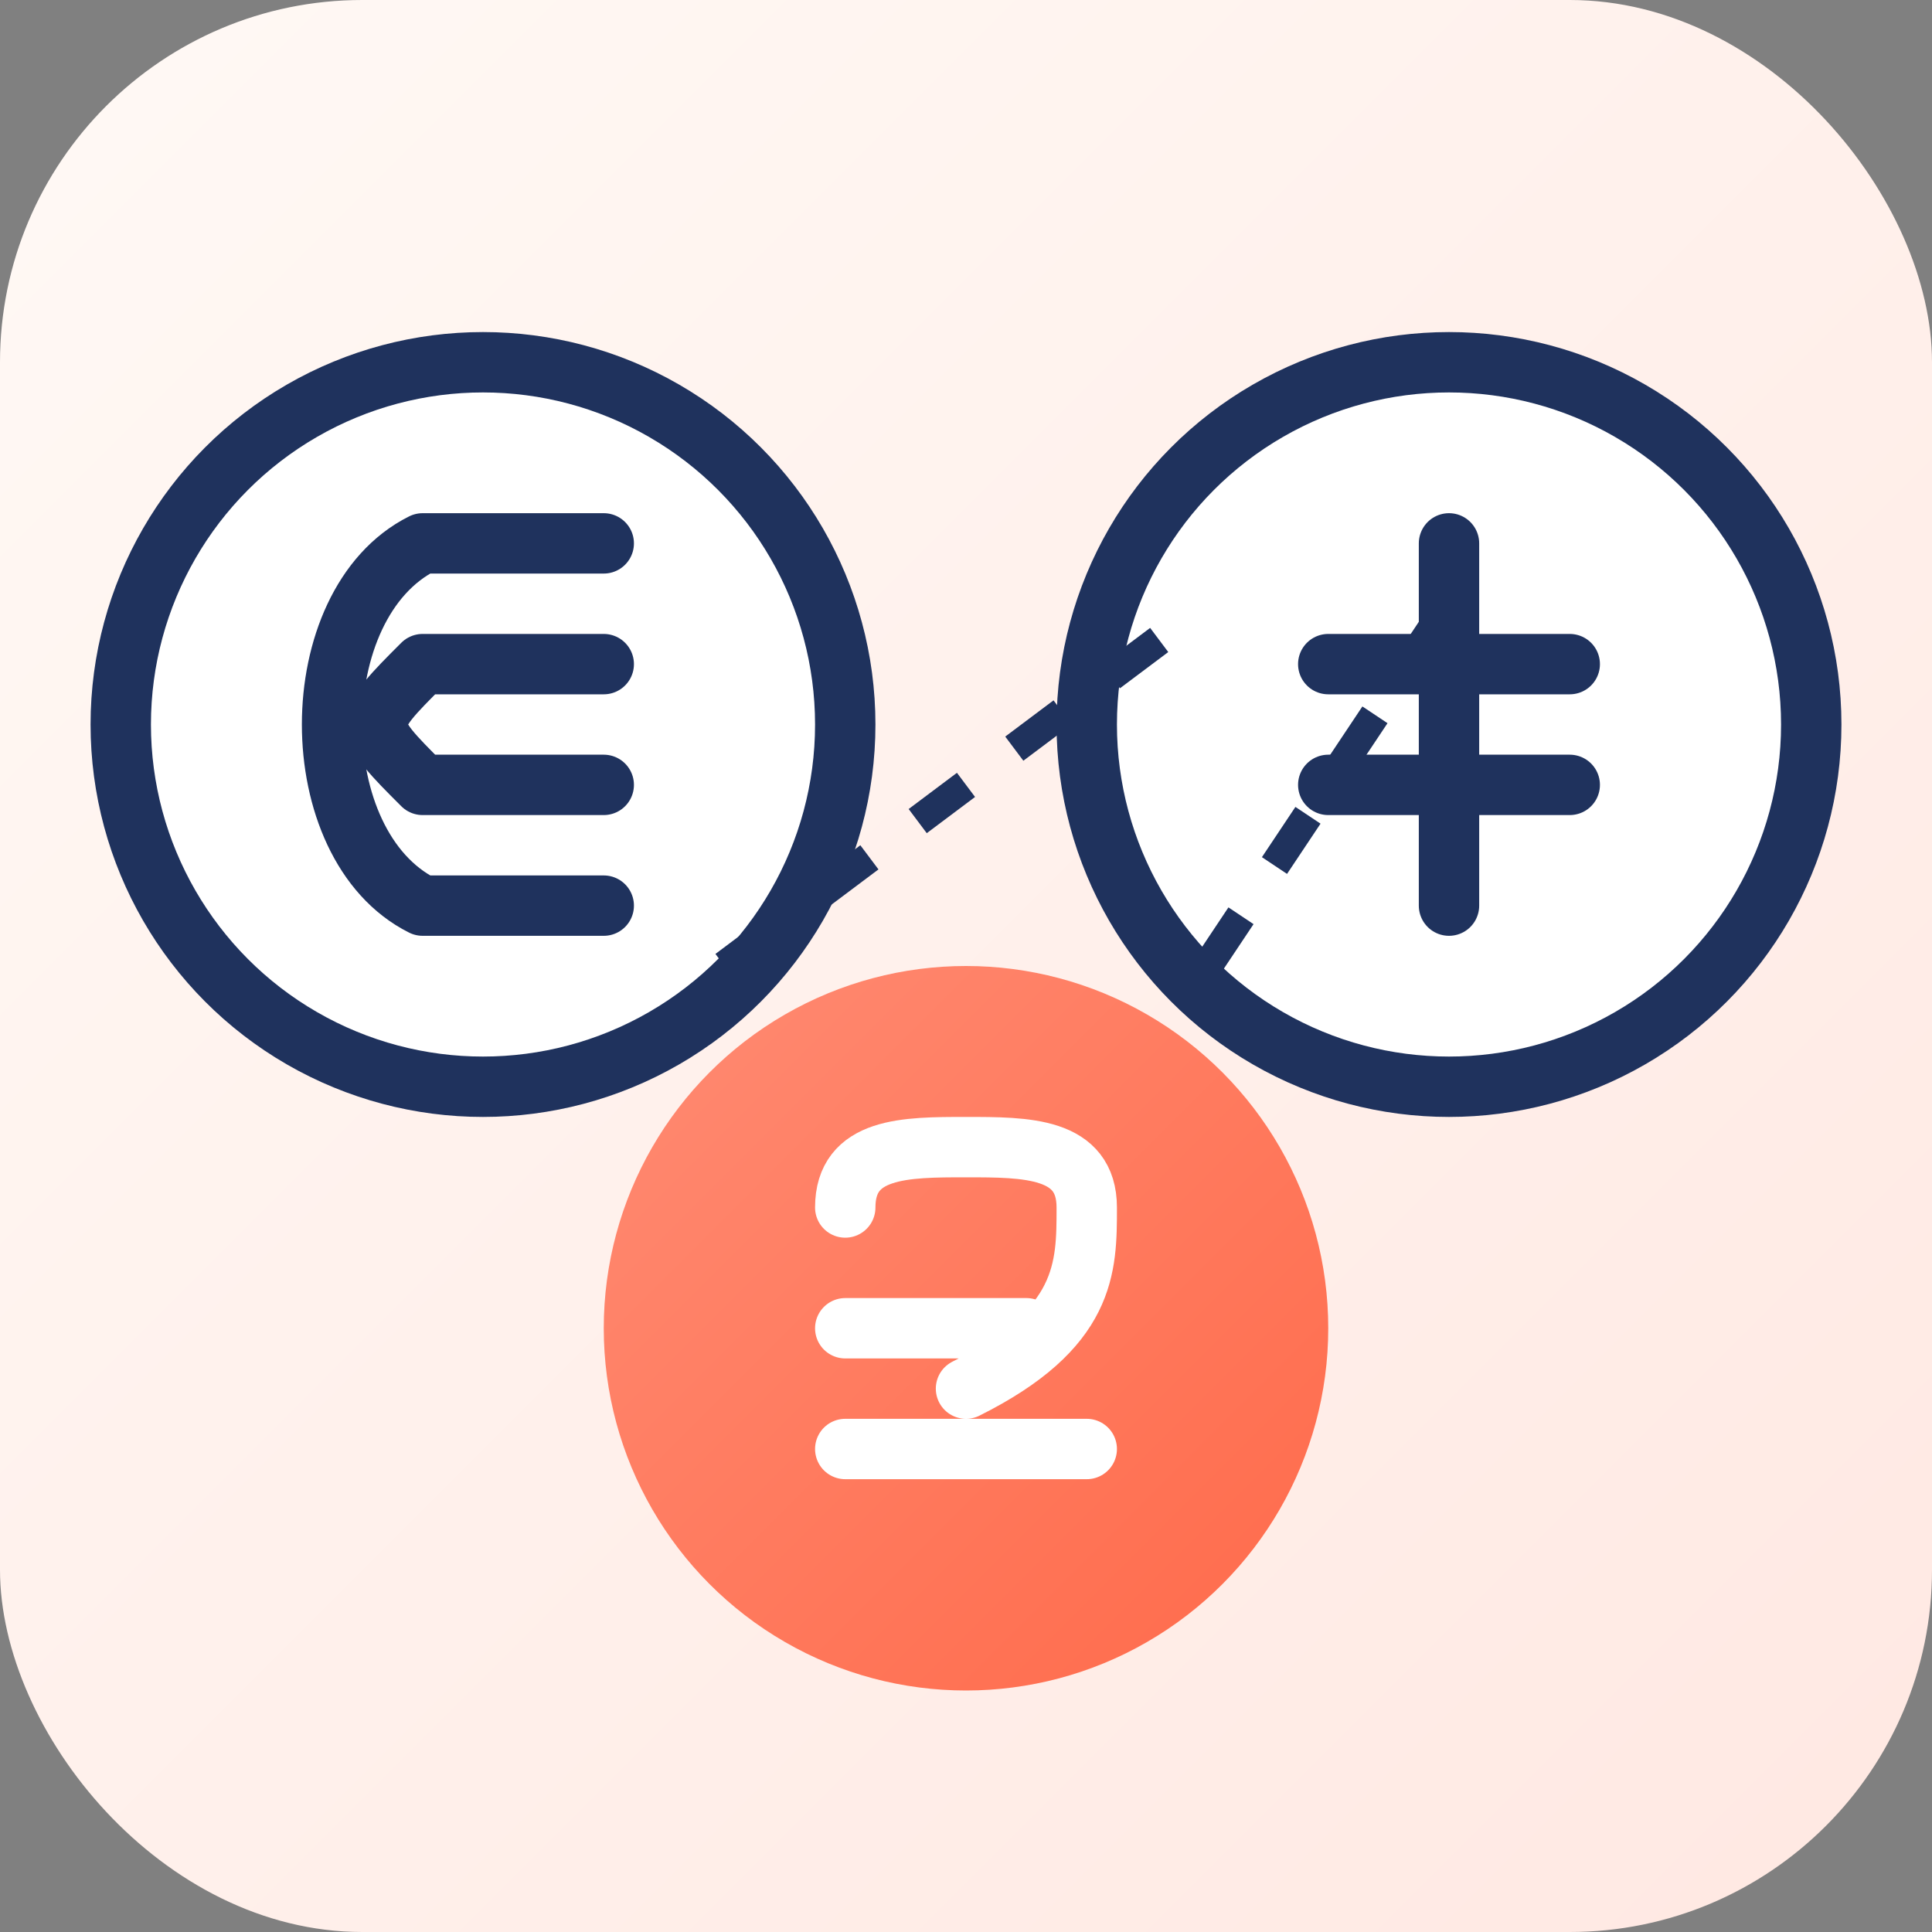
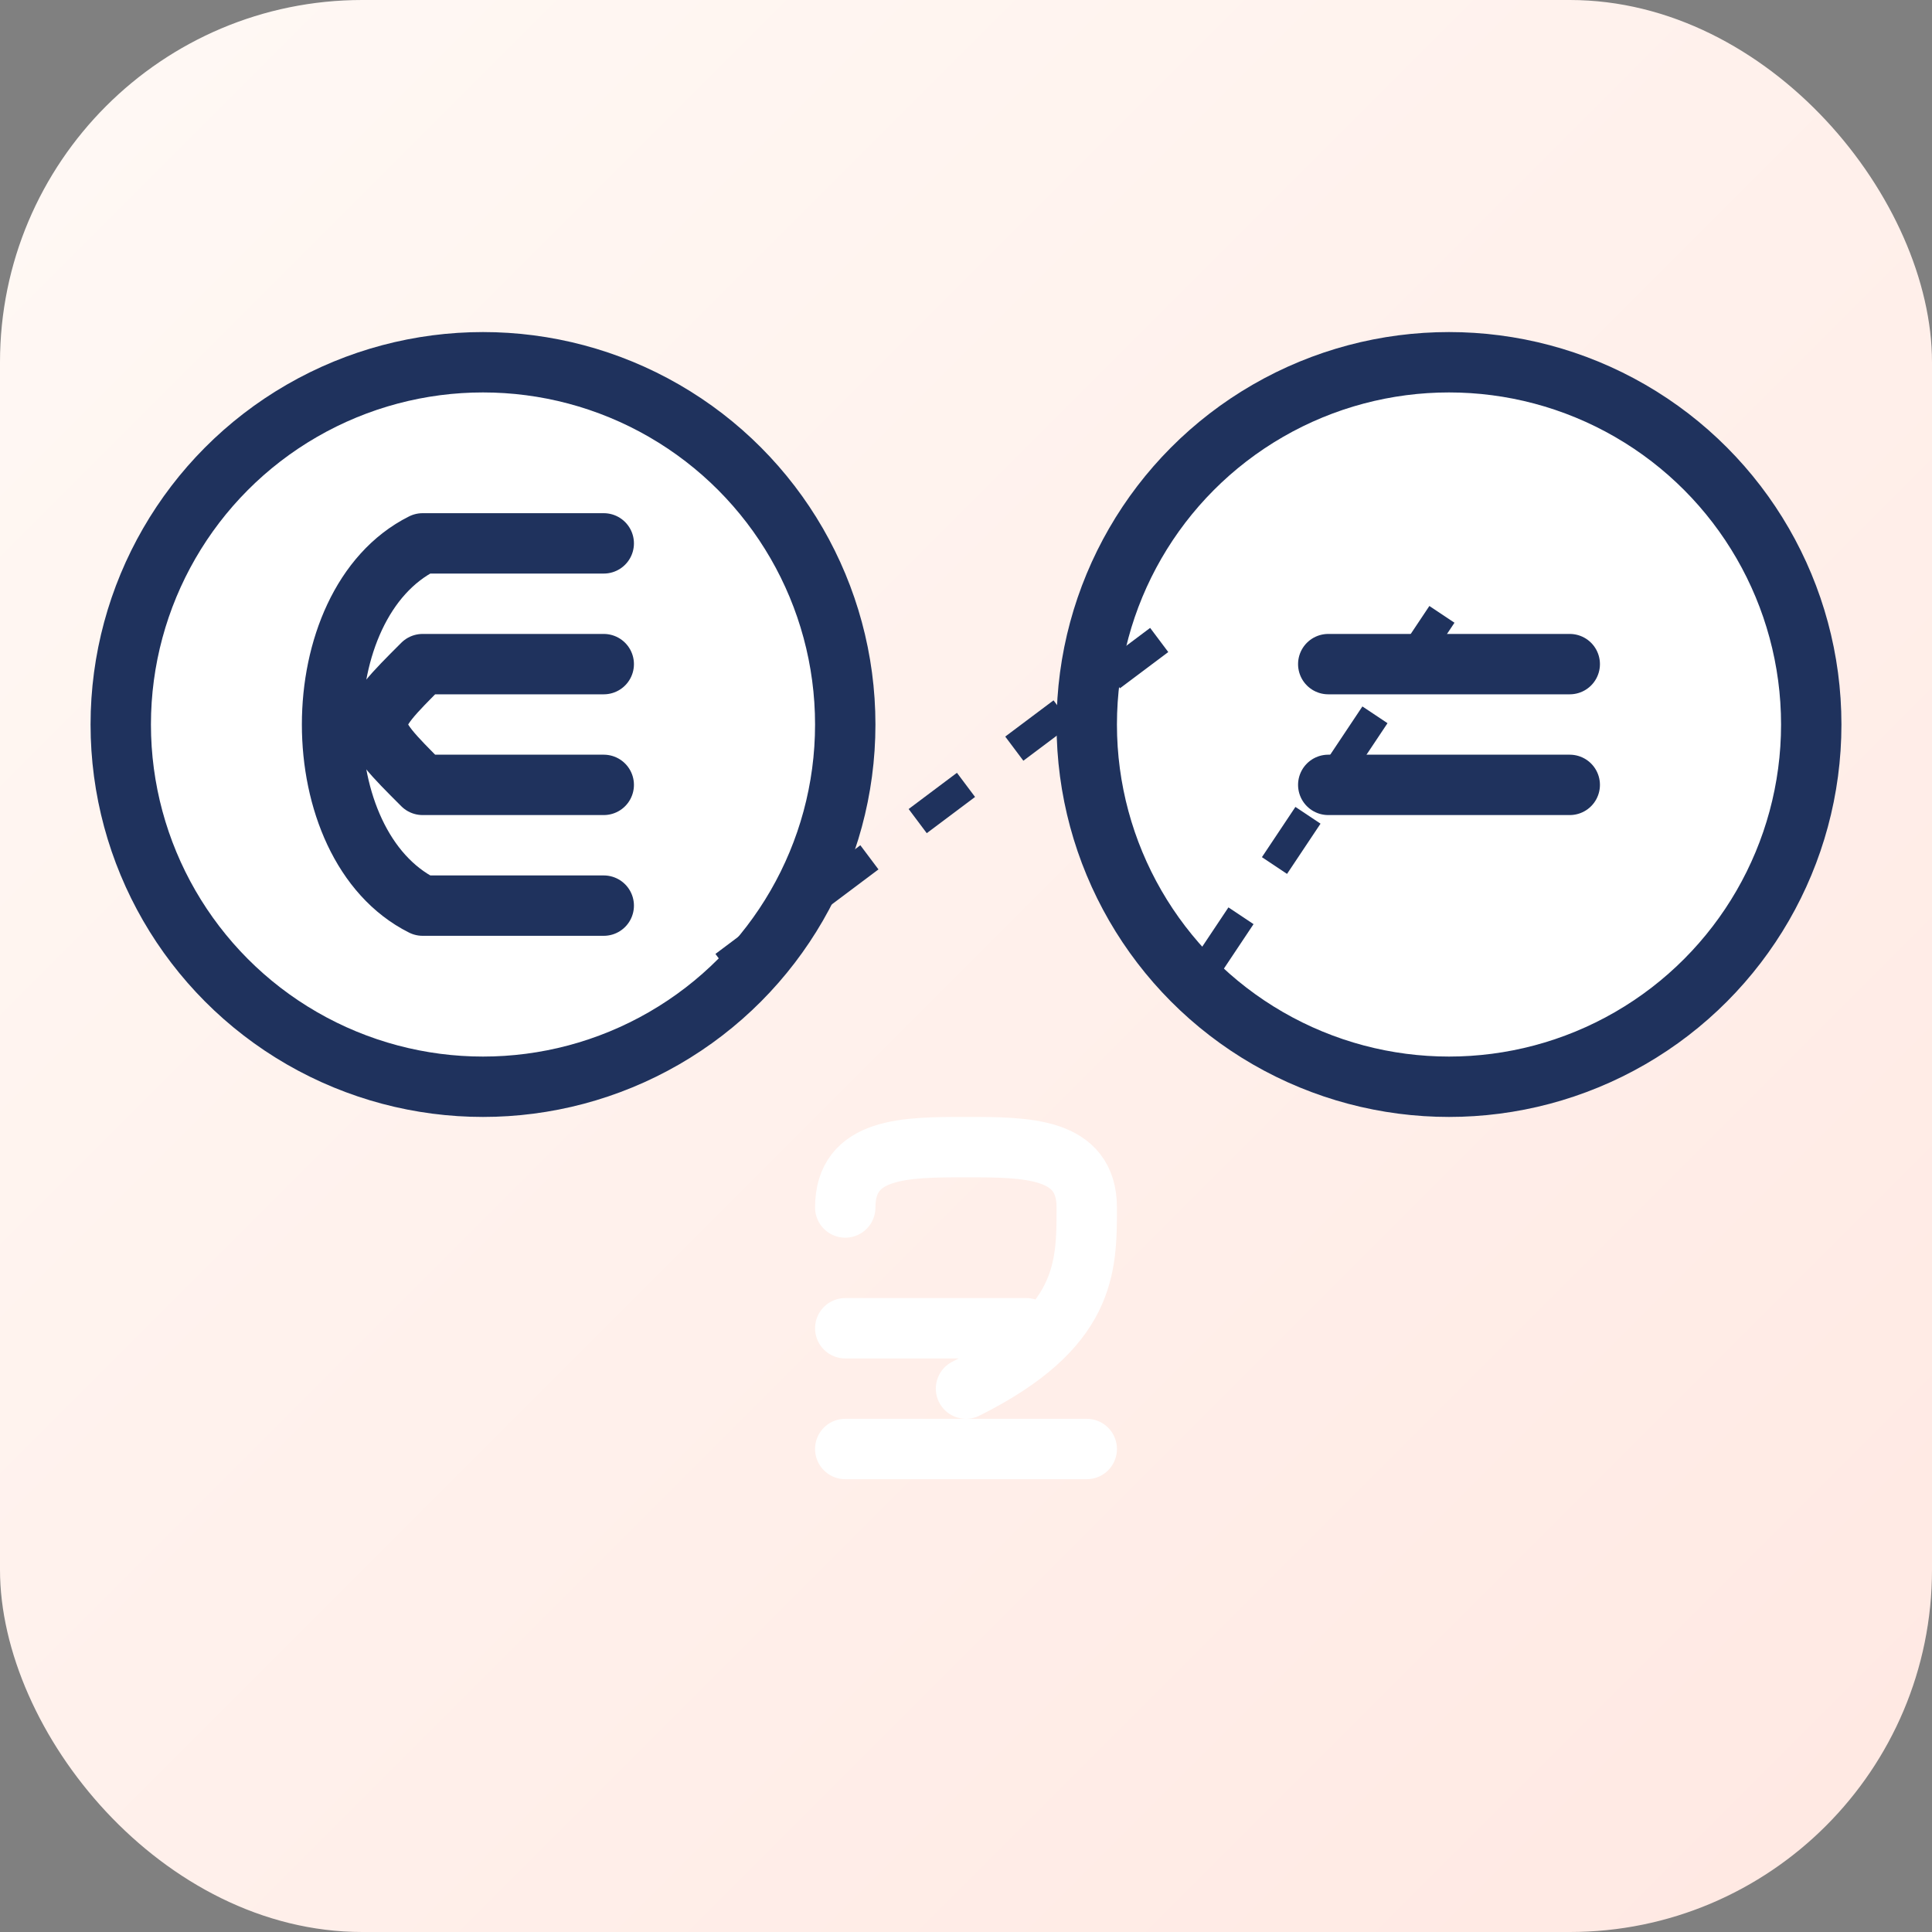
<svg xmlns="http://www.w3.org/2000/svg" width="32" height="32" viewBox="0 0 32 32">
  <rect x="0" y="0" width="32" height="32" fill="#808080" stroke="none" />
  <defs>
    <linearGradient id="currency-bg-gradient" x1="0%" y1="0%" x2="100%" y2="100%">
      <stop offset="0%" stop-color="#FFF9F5" />
      <stop offset="100%" stop-color="#FFE8E2" />
    </linearGradient>
    <linearGradient id="currency-gradient" x1="0%" y1="0%" x2="100%" y2="100%">
      <stop offset="0%" stop-color="#FF8B73" />
      <stop offset="100%" stop-color="#FF6A4A" />
    </linearGradient>
  </defs>
  <rect width="32" height="32" rx="6" fill="url(#currency-bg-gradient)" />
  <g transform="translate(8, 12)">
    <circle cx="0" cy="0" r="6" fill="white" stroke="#1F325D" stroke-width="1" />
    <path d="M2,-1 H-1 C-2,0 -2,0 -1,1 H2 M2,-3 H-1 C-3,-2 -3,2 -1,3 H2" fill="none" stroke="#1F325D" stroke-width="1" stroke-linecap="round" stroke-linejoin="round" />
  </g>
  <g transform="translate(24, 12)">
    <circle cx="0" cy="0" r="6" fill="white" stroke="#1F325D" stroke-width="1" />
-     <path d="M0,-3 V3 M-2,-1 H2 M-2,1 H2" fill="none" stroke="#1F325D" stroke-width="1" stroke-linecap="round" stroke-linejoin="round" />
+     <path d="M0,-3 M-2,-1 H2 M-2,1 H2" fill="none" stroke="#1F325D" stroke-width="1" stroke-linecap="round" stroke-linejoin="round" />
  </g>
  <g transform="translate(16, 22)">
-     <circle cx="0" cy="0" r="6" fill="url(#currency-gradient)" />
    <path d="M-2,-2 C-2,-3 -1,-3 0,-3 C1,-3 2,-3 2,-2 C2,-1 2,0 0,1 M-2,2 H2 M-2,0 H1" fill="none" stroke="white" stroke-width="1" stroke-linecap="round" stroke-linejoin="round" />
  </g>
  <g stroke="#1F325D" stroke-width="0.5" stroke-dasharray="1,1">
    <line x1="12" y1="16" x2="20" y2="10" />
    <line x1="20" y1="16" x2="24" y2="10" />
  </g>
</svg>